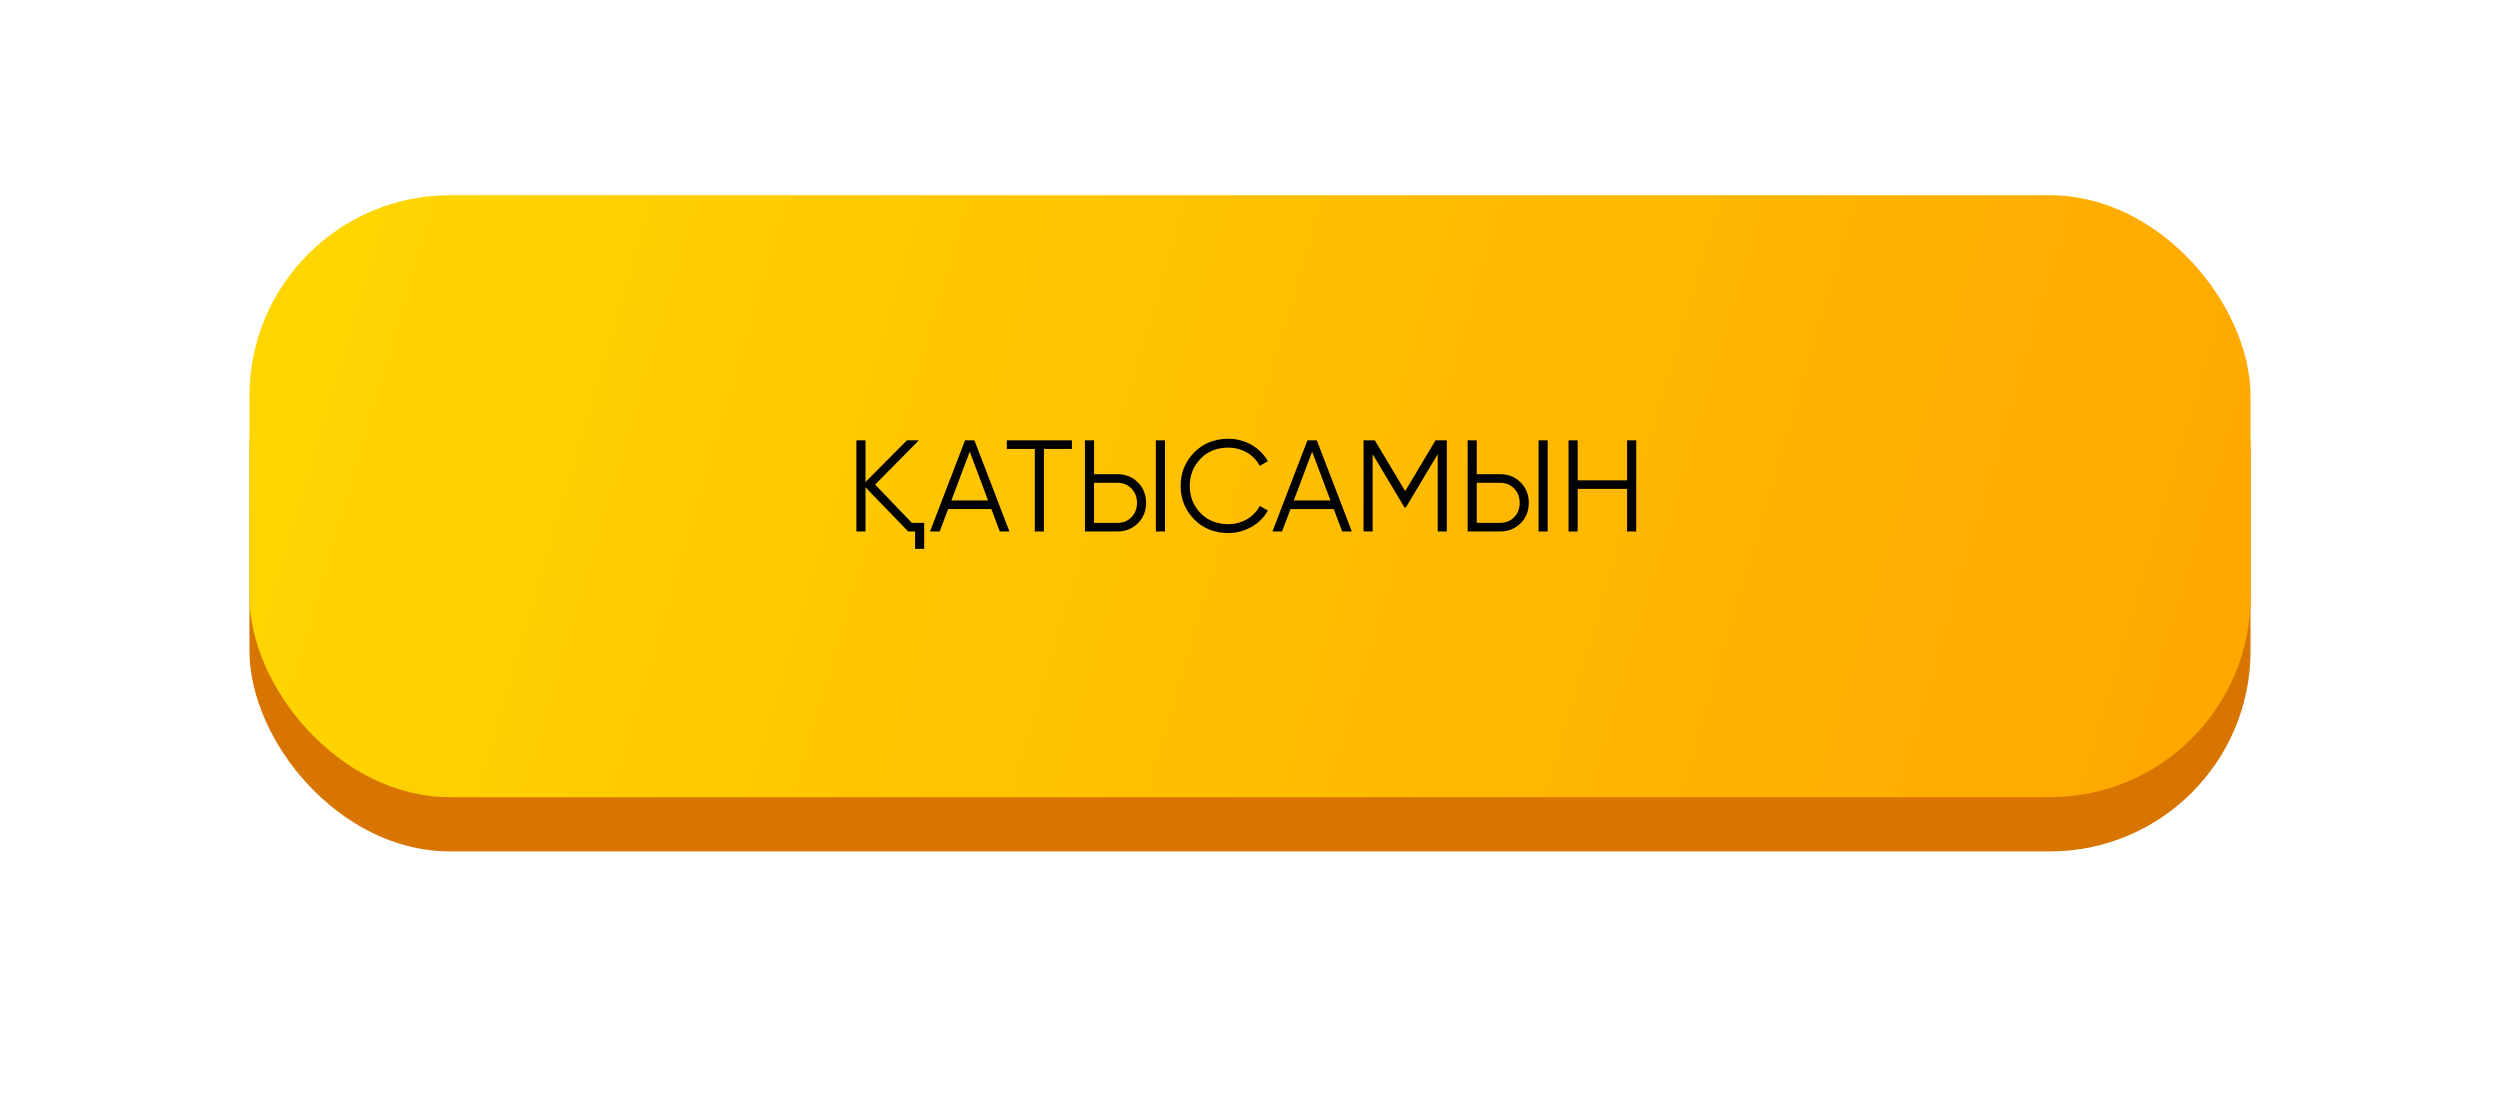
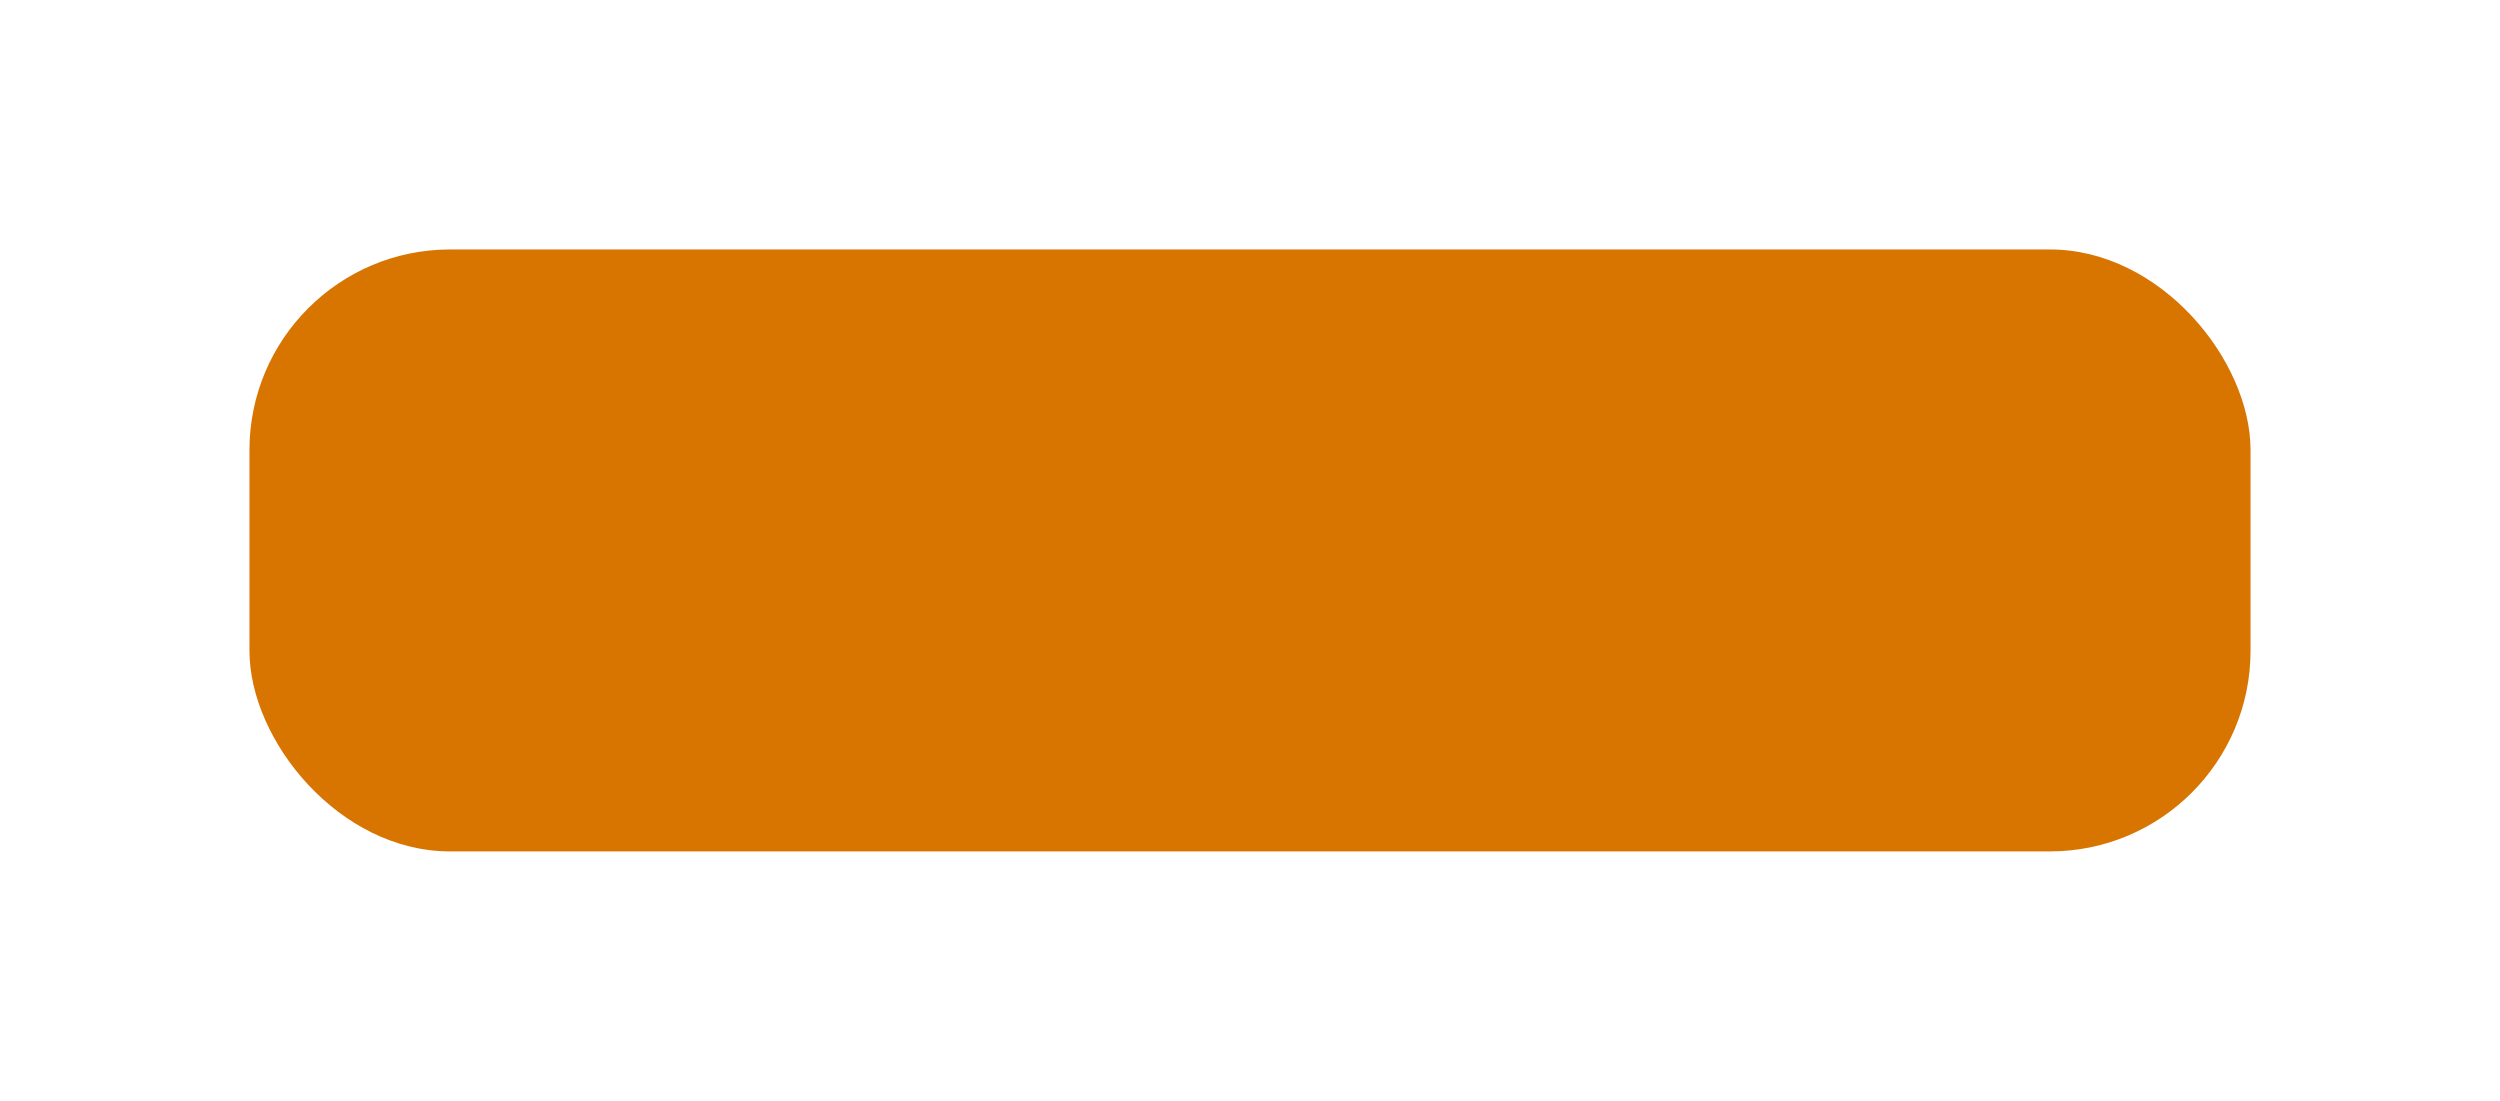
<svg xmlns="http://www.w3.org/2000/svg" width="461" height="203" viewBox="0 0 461 203" fill="none">
  <g filter="url(#filter0_d_3_12)">
    <rect x="46" y="42" width="369" height="111" rx="37" fill="#D87400" />
  </g>
-   <rect x="46" y="36" width="369" height="111" rx="37" fill="url(#paint0_linear_3_12)" />
-   <path d="M168.144 96.416H170.424V101.216H168.744V98H167.472L159.6 89.864V98H157.92V81.2H159.6V88.88L167.232 81.2H169.44L161.376 89.36L168.144 96.416ZM184.362 98L182.802 93.872H174.834L173.274 98H171.498L177.954 81.2H179.682L186.138 98H184.362ZM175.434 92.288H182.202L178.818 83.288L175.434 92.288ZM197.66 81.2V82.784H192.5V98H190.82V82.784H185.66V81.2H197.66ZM200.061 98V81.2H201.741V87.44H206.061C207.565 87.44 208.821 87.944 209.829 88.952C210.837 89.96 211.341 91.216 211.341 92.72C211.341 94.224 210.837 95.48 209.829 96.488C208.821 97.496 207.565 98 206.061 98H200.061ZM213.141 98V81.2H214.821V98H213.141ZM201.741 96.416H206.061C207.101 96.416 207.957 96.072 208.629 95.384C209.317 94.696 209.661 93.808 209.661 92.72C209.661 91.648 209.317 90.768 208.629 90.08C207.957 89.376 207.101 89.024 206.061 89.024H201.741V96.416ZM226.518 98.288C223.958 98.288 221.854 97.448 220.206 95.768C218.542 94.072 217.71 92.016 217.71 89.6C217.71 87.184 218.542 85.128 220.206 83.432C221.854 81.752 223.958 80.912 226.518 80.912C227.286 80.912 228.03 81.008 228.75 81.2C229.486 81.392 230.166 81.672 230.79 82.04C231.414 82.392 231.982 82.824 232.494 83.336C233.006 83.848 233.438 84.416 233.79 85.04L232.302 85.904C232.03 85.392 231.694 84.928 231.294 84.512C230.894 84.096 230.446 83.744 229.95 83.456C229.454 83.168 228.91 82.944 228.318 82.784C227.742 82.624 227.142 82.544 226.518 82.544C224.406 82.544 222.694 83.224 221.382 84.584C220.054 85.96 219.39 87.632 219.39 89.6C219.39 91.568 220.054 93.24 221.382 94.616C222.694 95.976 224.406 96.656 226.518 96.656C227.142 96.656 227.742 96.576 228.318 96.416C228.91 96.256 229.454 96.032 229.95 95.744C230.446 95.456 230.894 95.104 231.294 94.688C231.694 94.272 232.03 93.808 232.302 93.296L233.79 94.136C233.454 94.76 233.03 95.328 232.518 95.84C232.006 96.352 231.43 96.792 230.79 97.16C230.166 97.512 229.486 97.792 228.75 98C228.03 98.192 227.286 98.288 226.518 98.288ZM247.502 98L245.942 93.872H237.974L236.414 98H234.638L241.094 81.2H242.822L249.278 98H247.502ZM238.574 92.288H245.342L241.958 83.288L238.574 92.288ZM266.796 81.2V98H265.116V83.744L259.236 93.584H258.996L253.116 83.744V98H251.436V81.2H253.524L259.116 90.56L264.708 81.2H266.796ZM270.631 98V81.2H272.311V87.44H276.631C278.135 87.44 279.391 87.944 280.399 88.952C281.407 89.96 281.911 91.216 281.911 92.72C281.911 94.224 281.407 95.48 280.399 96.488C279.391 97.496 278.135 98 276.631 98H270.631ZM283.711 98V81.2H285.391V98H283.711ZM272.311 96.416H276.631C277.671 96.416 278.527 96.072 279.199 95.384C279.887 94.696 280.231 93.808 280.231 92.72C280.231 91.648 279.887 90.768 279.199 90.08C278.527 89.376 277.671 89.024 276.631 89.024H272.311V96.416ZM300.04 81.2H301.72V98H300.04V90.152H290.92V98H289.24V81.2H290.92V88.568H300.04V81.2Z" fill="black" />
  <defs>
    <filter id="filter0_d_3_12" x="0" y="0" width="461" height="203" filterUnits="userSpaceOnUse" color-interpolation-filters="sRGB">
      <feFlood flood-opacity="0" result="BackgroundImageFix" />
      <feColorMatrix in="SourceAlpha" type="matrix" values="0 0 0 0 0 0 0 0 0 0 0 0 0 0 0 0 0 0 127 0" result="hardAlpha" />
      <feOffset dy="4" />
      <feGaussianBlur stdDeviation="23" />
      <feComposite in2="hardAlpha" operator="out" />
      <feColorMatrix type="matrix" values="0 0 0 0 0.847 0 0 0 0 0.455 0 0 0 0 0 0 0 0 1 0" />
      <feBlend mode="normal" in2="BackgroundImageFix" result="effect1_dropShadow_3_12" />
      <feBlend mode="normal" in="SourceGraphic" in2="effect1_dropShadow_3_12" result="shape" />
    </filter>
    <linearGradient id="paint0_linear_3_12" x1="59.514" y1="36" x2="406.457" y2="138.144" gradientUnits="userSpaceOnUse">
      <stop stop-color="#FFD600" />
      <stop offset="1" stop-color="#FFA800" />
    </linearGradient>
  </defs>
</svg>